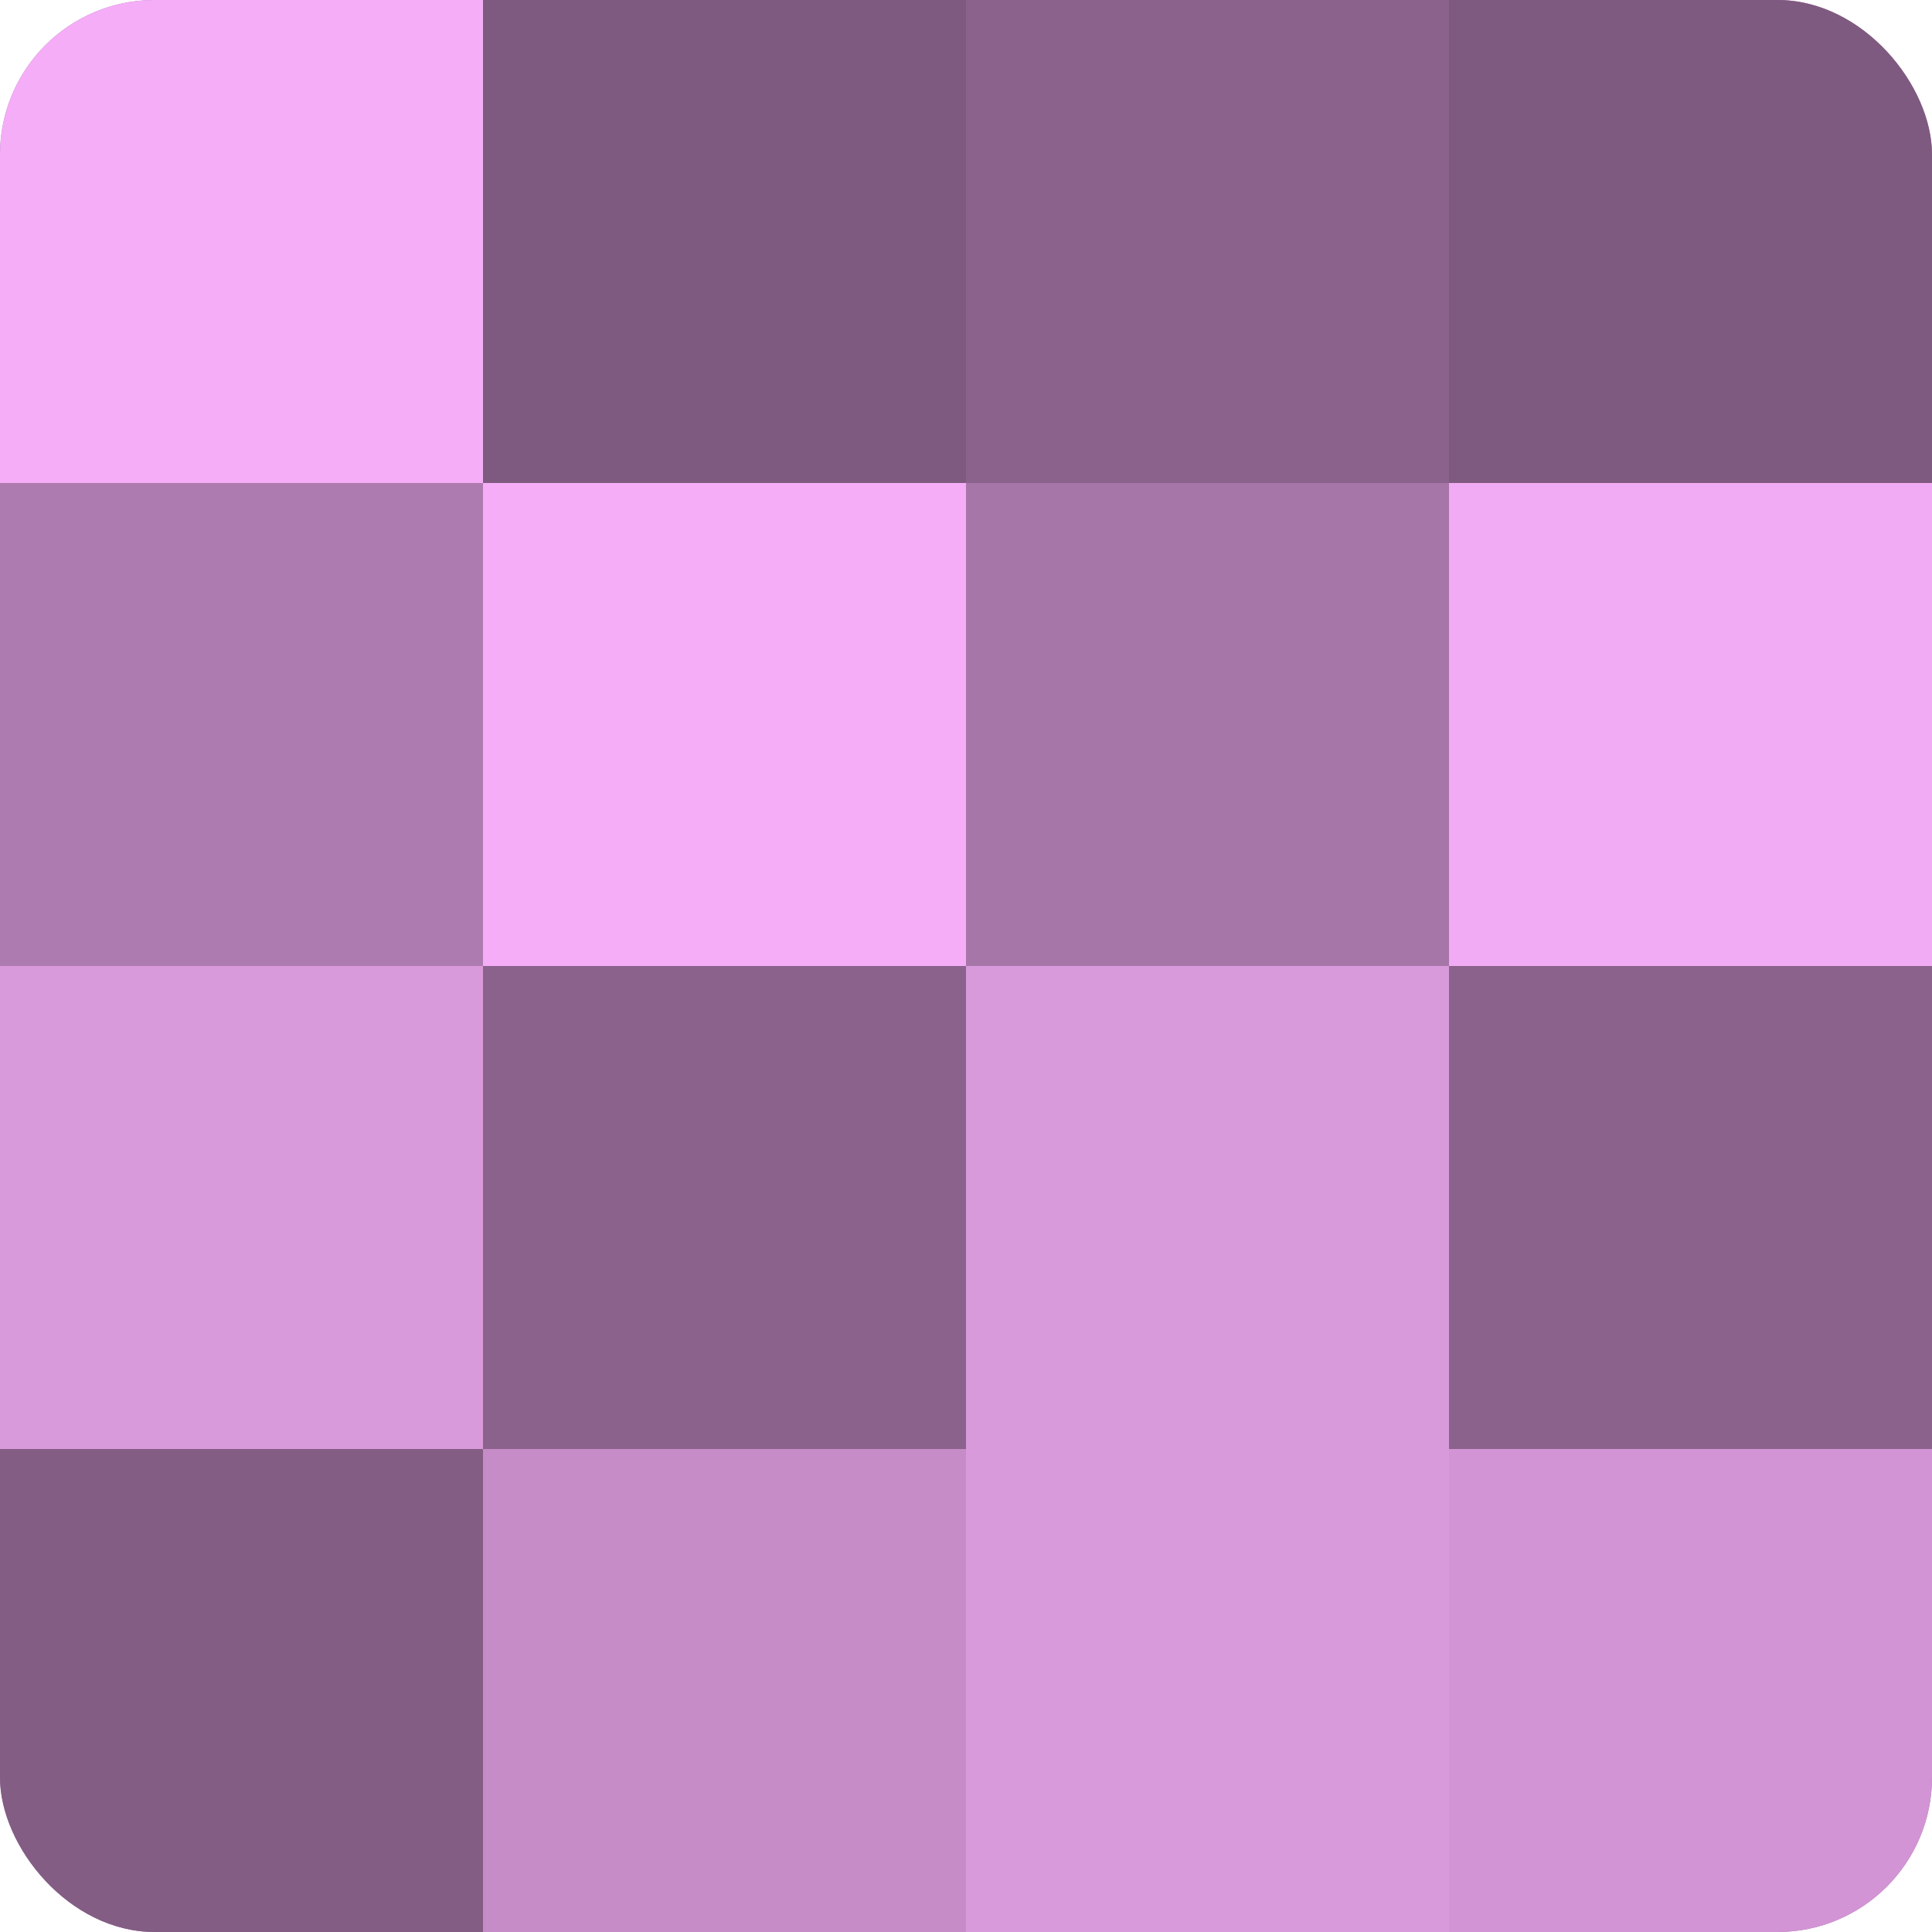
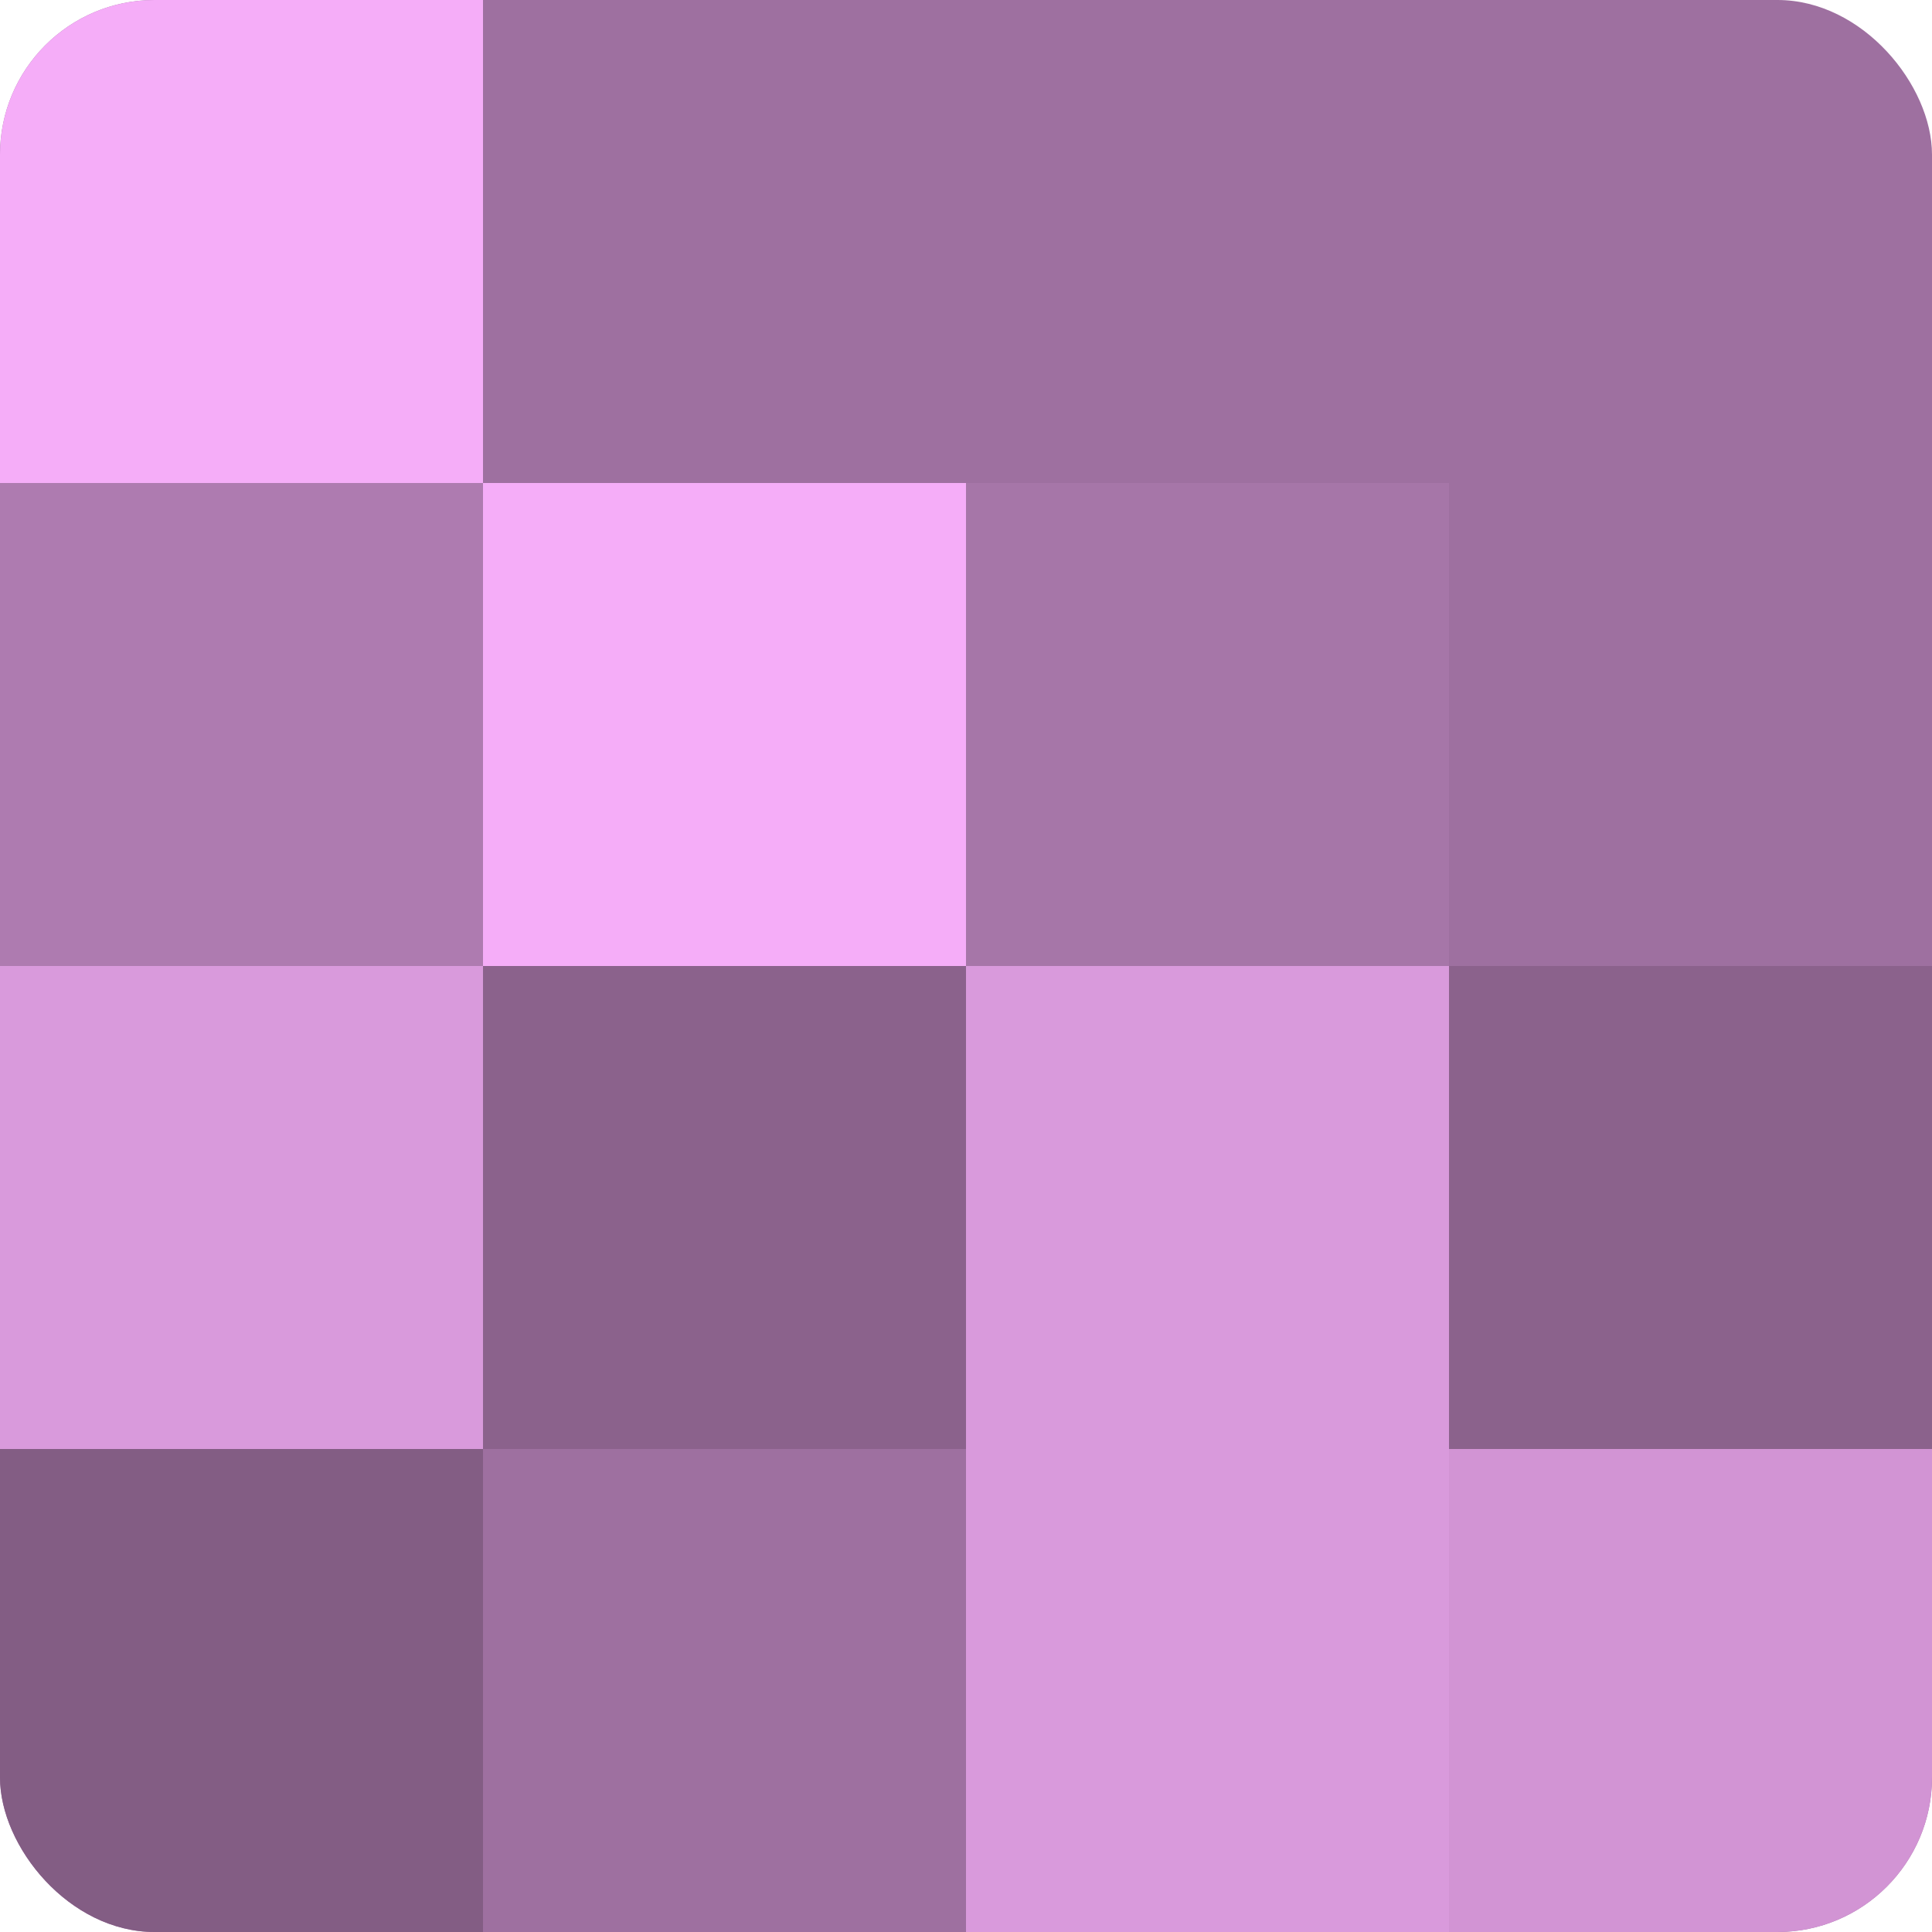
<svg xmlns="http://www.w3.org/2000/svg" width="60" height="60" viewBox="0 0 100 100" preserveAspectRatio="xMidYMid meet">
  <defs>
    <clipPath id="c" width="100" height="100">
      <rect width="100" height="100" rx="8" ry="8" />
    </clipPath>
  </defs>
  <g clip-path="url(#c)">
    <rect width="100" height="100" fill="#9e70a0" />
    <rect width="25" height="25" fill="#f5adf8" />
    <rect y="25" width="25" height="25" fill="#ae7bb0" />
    <rect y="50" width="25" height="25" fill="#d99adc" />
    <rect y="75" width="25" height="25" fill="#835d84" />
-     <rect x="25" width="25" height="25" fill="#7f5a80" />
    <rect x="25" y="25" width="25" height="25" fill="#f5adf8" />
    <rect x="25" y="50" width="25" height="25" fill="#8b628c" />
-     <rect x="25" y="75" width="25" height="25" fill="#c68cc8" />
-     <rect x="50" width="25" height="25" fill="#8b628c" />
    <rect x="50" y="25" width="25" height="25" fill="#a676a8" />
    <rect x="50" y="50" width="25" height="25" fill="#d99adc" />
    <rect x="50" y="75" width="25" height="25" fill="#d99adc" />
-     <rect x="75" width="25" height="25" fill="#7f5a80" />
-     <rect x="75" y="25" width="25" height="25" fill="#f1abf4" />
    <rect x="75" y="50" width="25" height="25" fill="#8b628c" />
    <rect x="75" y="75" width="25" height="25" fill="#d294d4" />
  </g>
</svg>